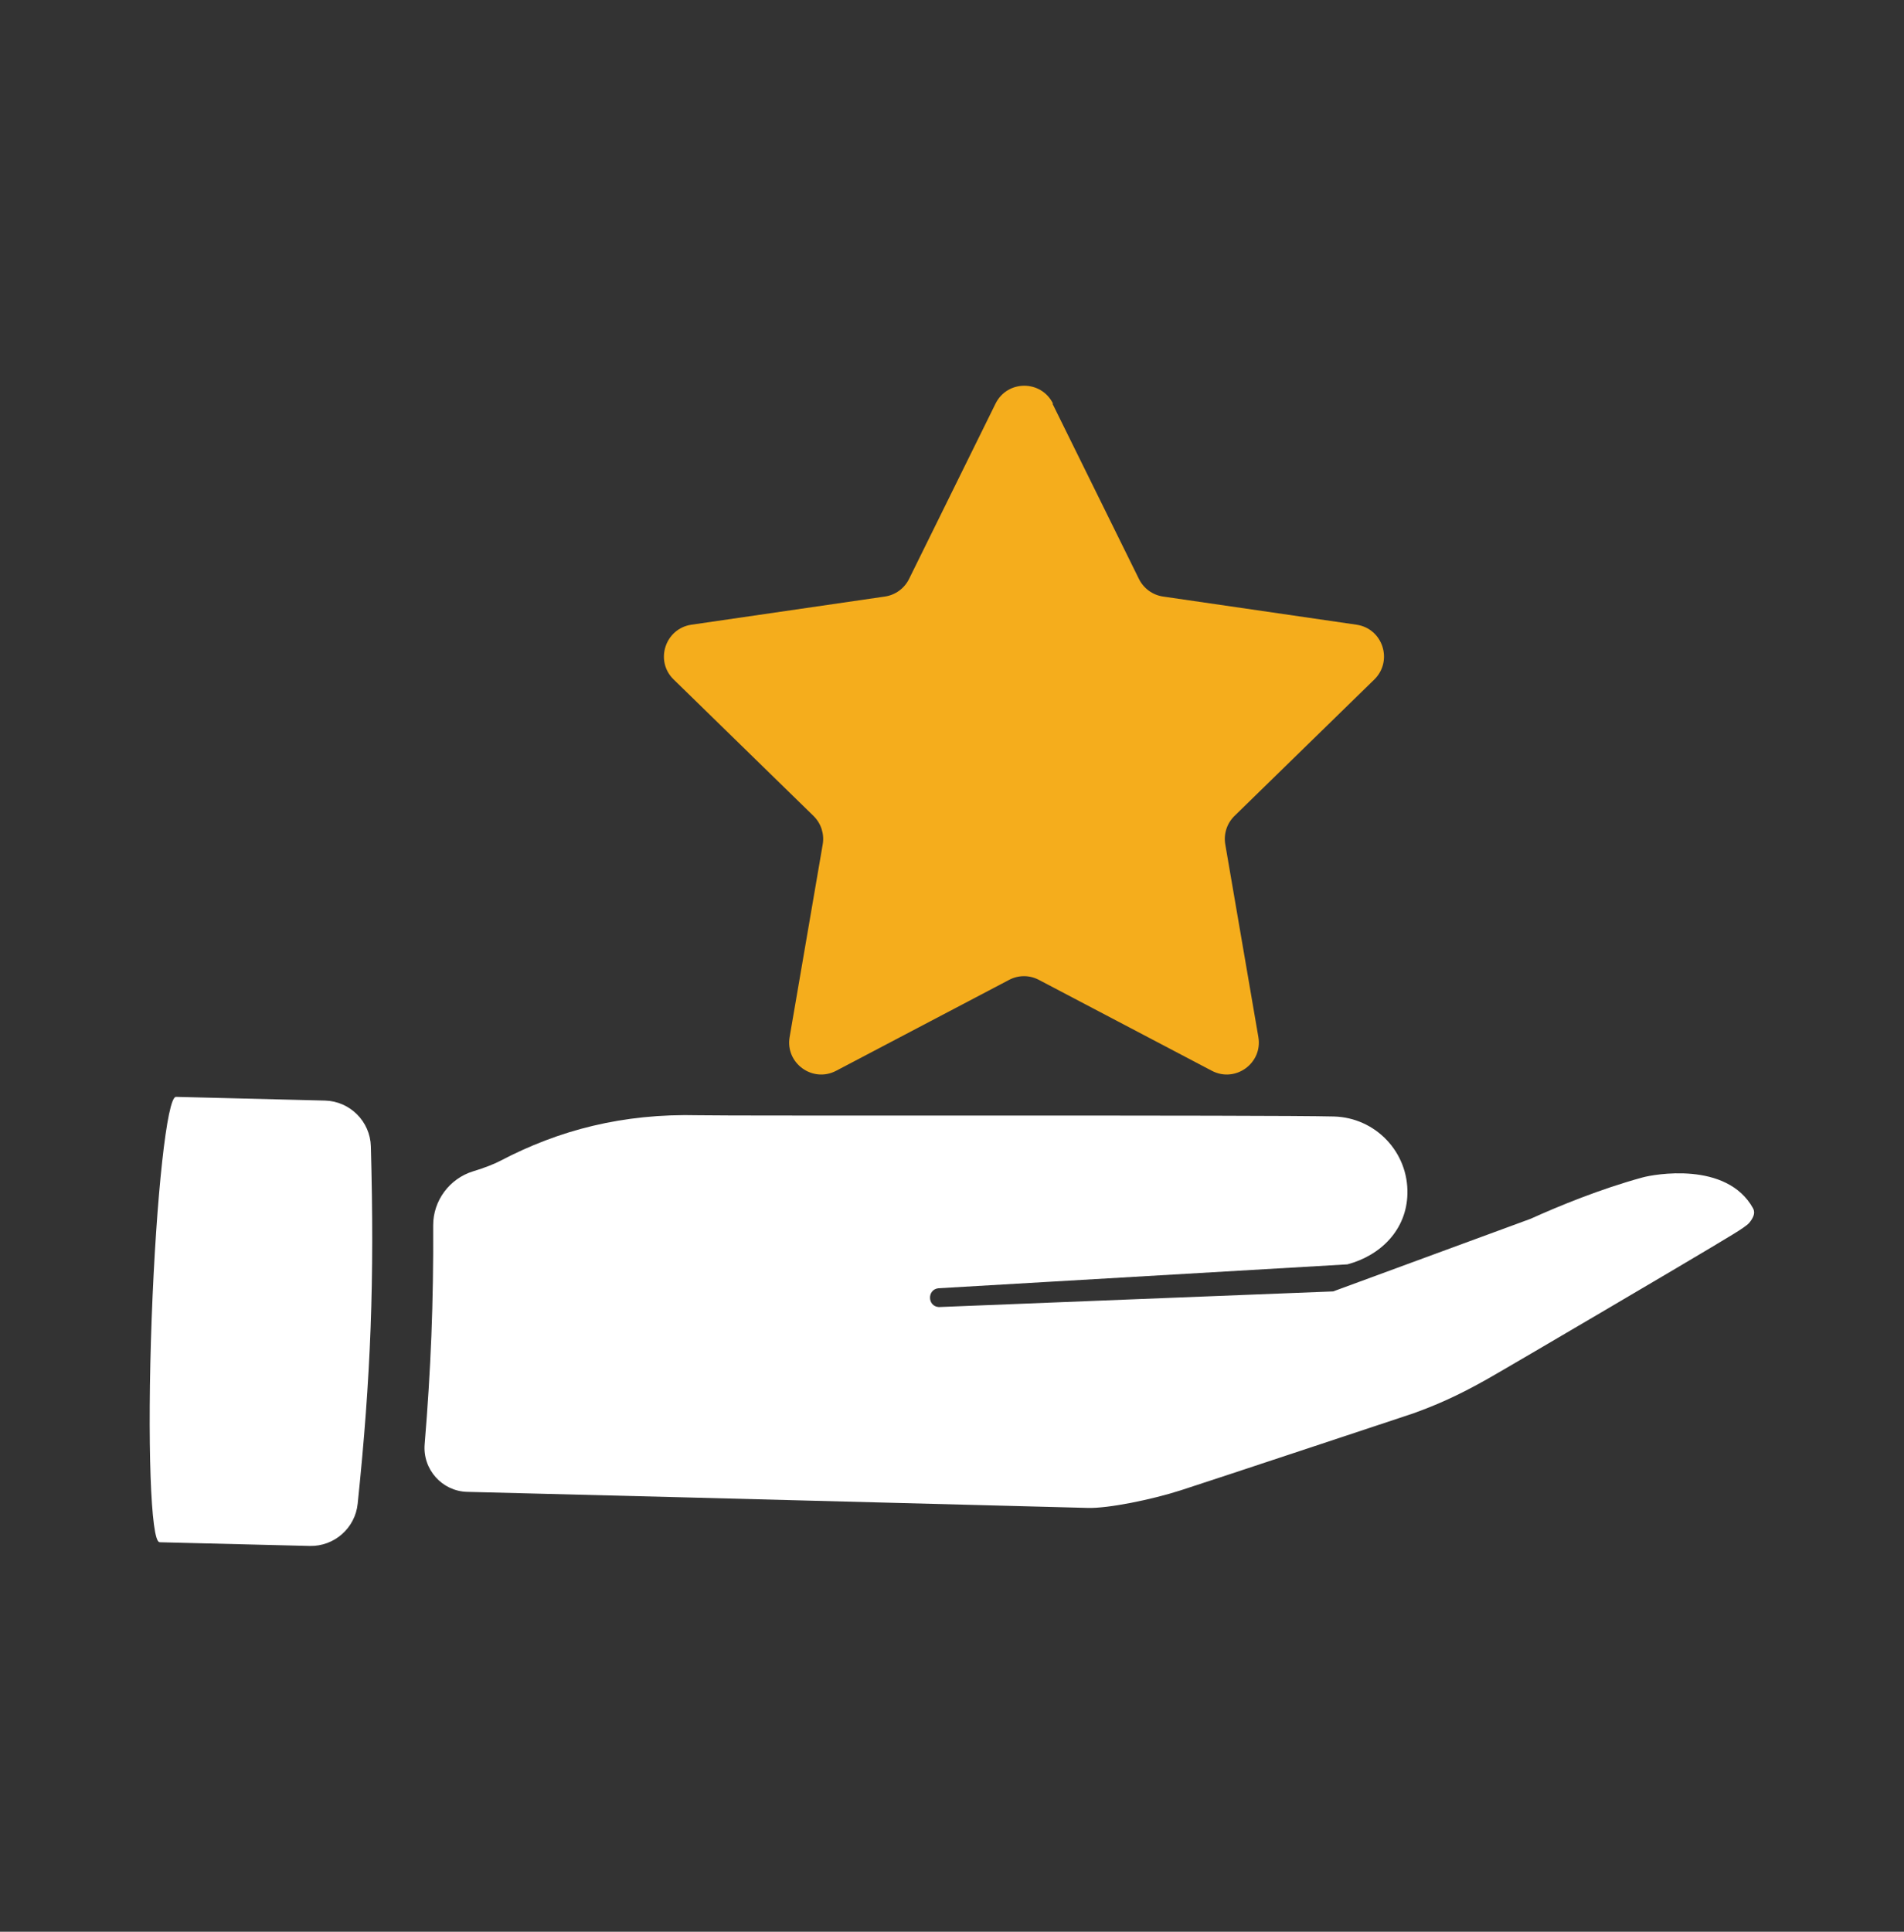
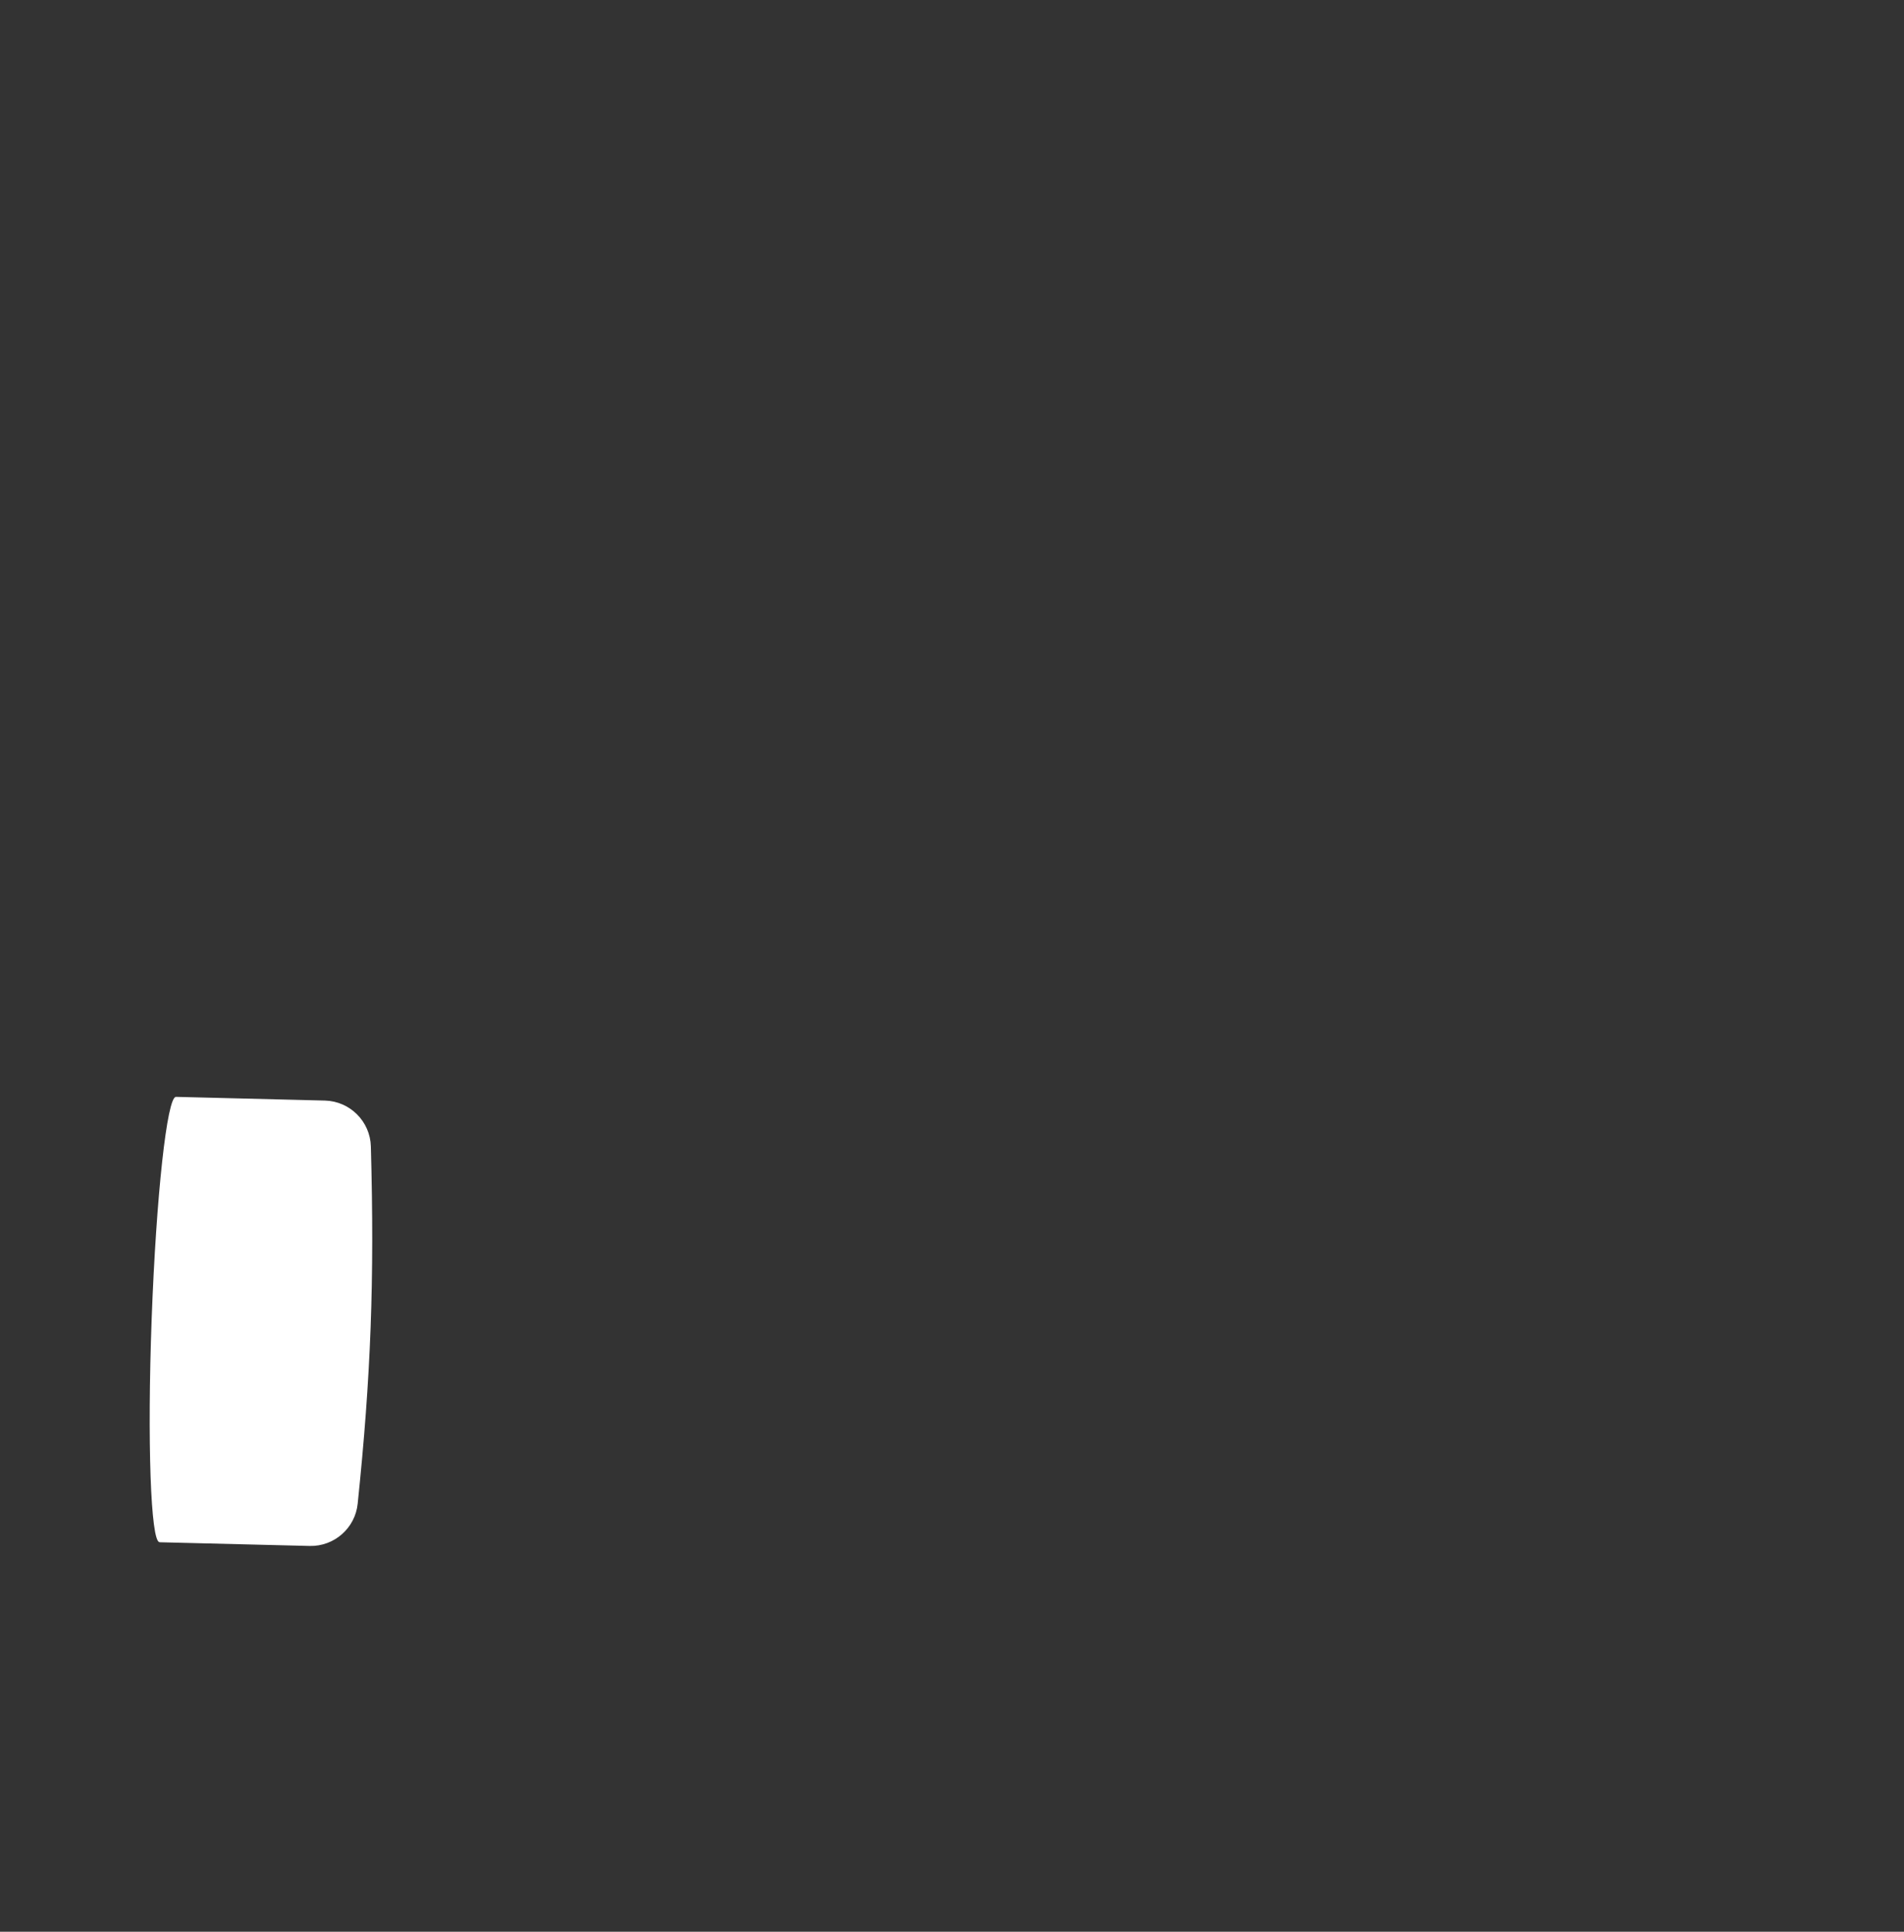
<svg xmlns="http://www.w3.org/2000/svg" id="Swatch_Info_Layer" data-name="Swatch Info Layer" viewBox="0 0 138.72 140.7">
  <rect x="0" y="0" width="138.72" height="140.7" fill="#333333" stroke="none" />
  <defs>
    <style>
      .cls-1 {
        fill: #fff;
      }

      .cls-2 {
        fill: #f5ad1c;
      }
    </style>
  </defs>
-   <path class="cls-1" d="M127.73,88.02c-1.91-3.48-7.28-2.48-8.06-2.26-3.05.83-6.14,2.1-8.15,3.01l-14.39,5.29c-.69.02-28.73,1.14-28.73,1.14-.84-.05-.86-1.28-.03-1.37.05,0,29.8-1.74,29.8-1.74,2.44-.65,4.31-2.53,4.37-5.13.08-3.04-2.32-5.56-5.36-5.64-4.64-.12-43.98-.03-46.28-.09-5.55-.14-10.19,1.09-14.43,3.31-.48.25-1.16.52-1.99.77-1.73.53-2.93,2.14-2.92,3.95.03,5.59-.17,10.48-.62,15.92-.16,1.84,1.27,3.44,3.11,3.48l16.17.41c.46.01,28.04.73,29.05.76,1.47.04,4.64-.6,6.78-1.29,2.09-.67,16.9-5.59,16.9-5.59,1.61-.58,3.19-1.25,5.4-2.5,1.89-1.07,15.46-9.06,16.27-9.56.98-.6,2.53-1.47,2.82-1.82.25-.3.48-.69.29-1.04Z" />
  <path class="cls-1" d="M11.63,112.33l10.94.27c1.78.04,3.31-1.3,3.49-3.08.96-9.24,1.23-16.25.96-26.02-.05-1.82-1.52-3.29-3.34-3.34l-10.86-.27c-.65-.02-1.44,7.22-1.77,16.17-.33,8.96-.07,16.24.57,16.26Z" />
-   <path class="cls-2" d="M76.68,29.4l6.3,12.77c.34.69,1,1.17,1.76,1.28l14.09,2.05c1.92.28,2.68,2.63,1.3,3.99l-10.19,9.94c-.55.54-.8,1.31-.67,2.07l2.41,14.03c.33,1.91-1.68,3.36-3.39,2.46l-12.6-6.62c-.68-.36-1.49-.36-2.17,0l-12.6,6.62c-1.71.9-3.72-.55-3.39-2.46l2.41-14.03c.13-.76-.12-1.53-.67-2.07l-10.19-9.94c-1.39-1.35-.62-3.71,1.3-3.99l14.09-2.05c.76-.11,1.42-.59,1.76-1.28l6.3-12.77c.86-1.74,3.33-1.74,4.19,0Z" />
</svg>